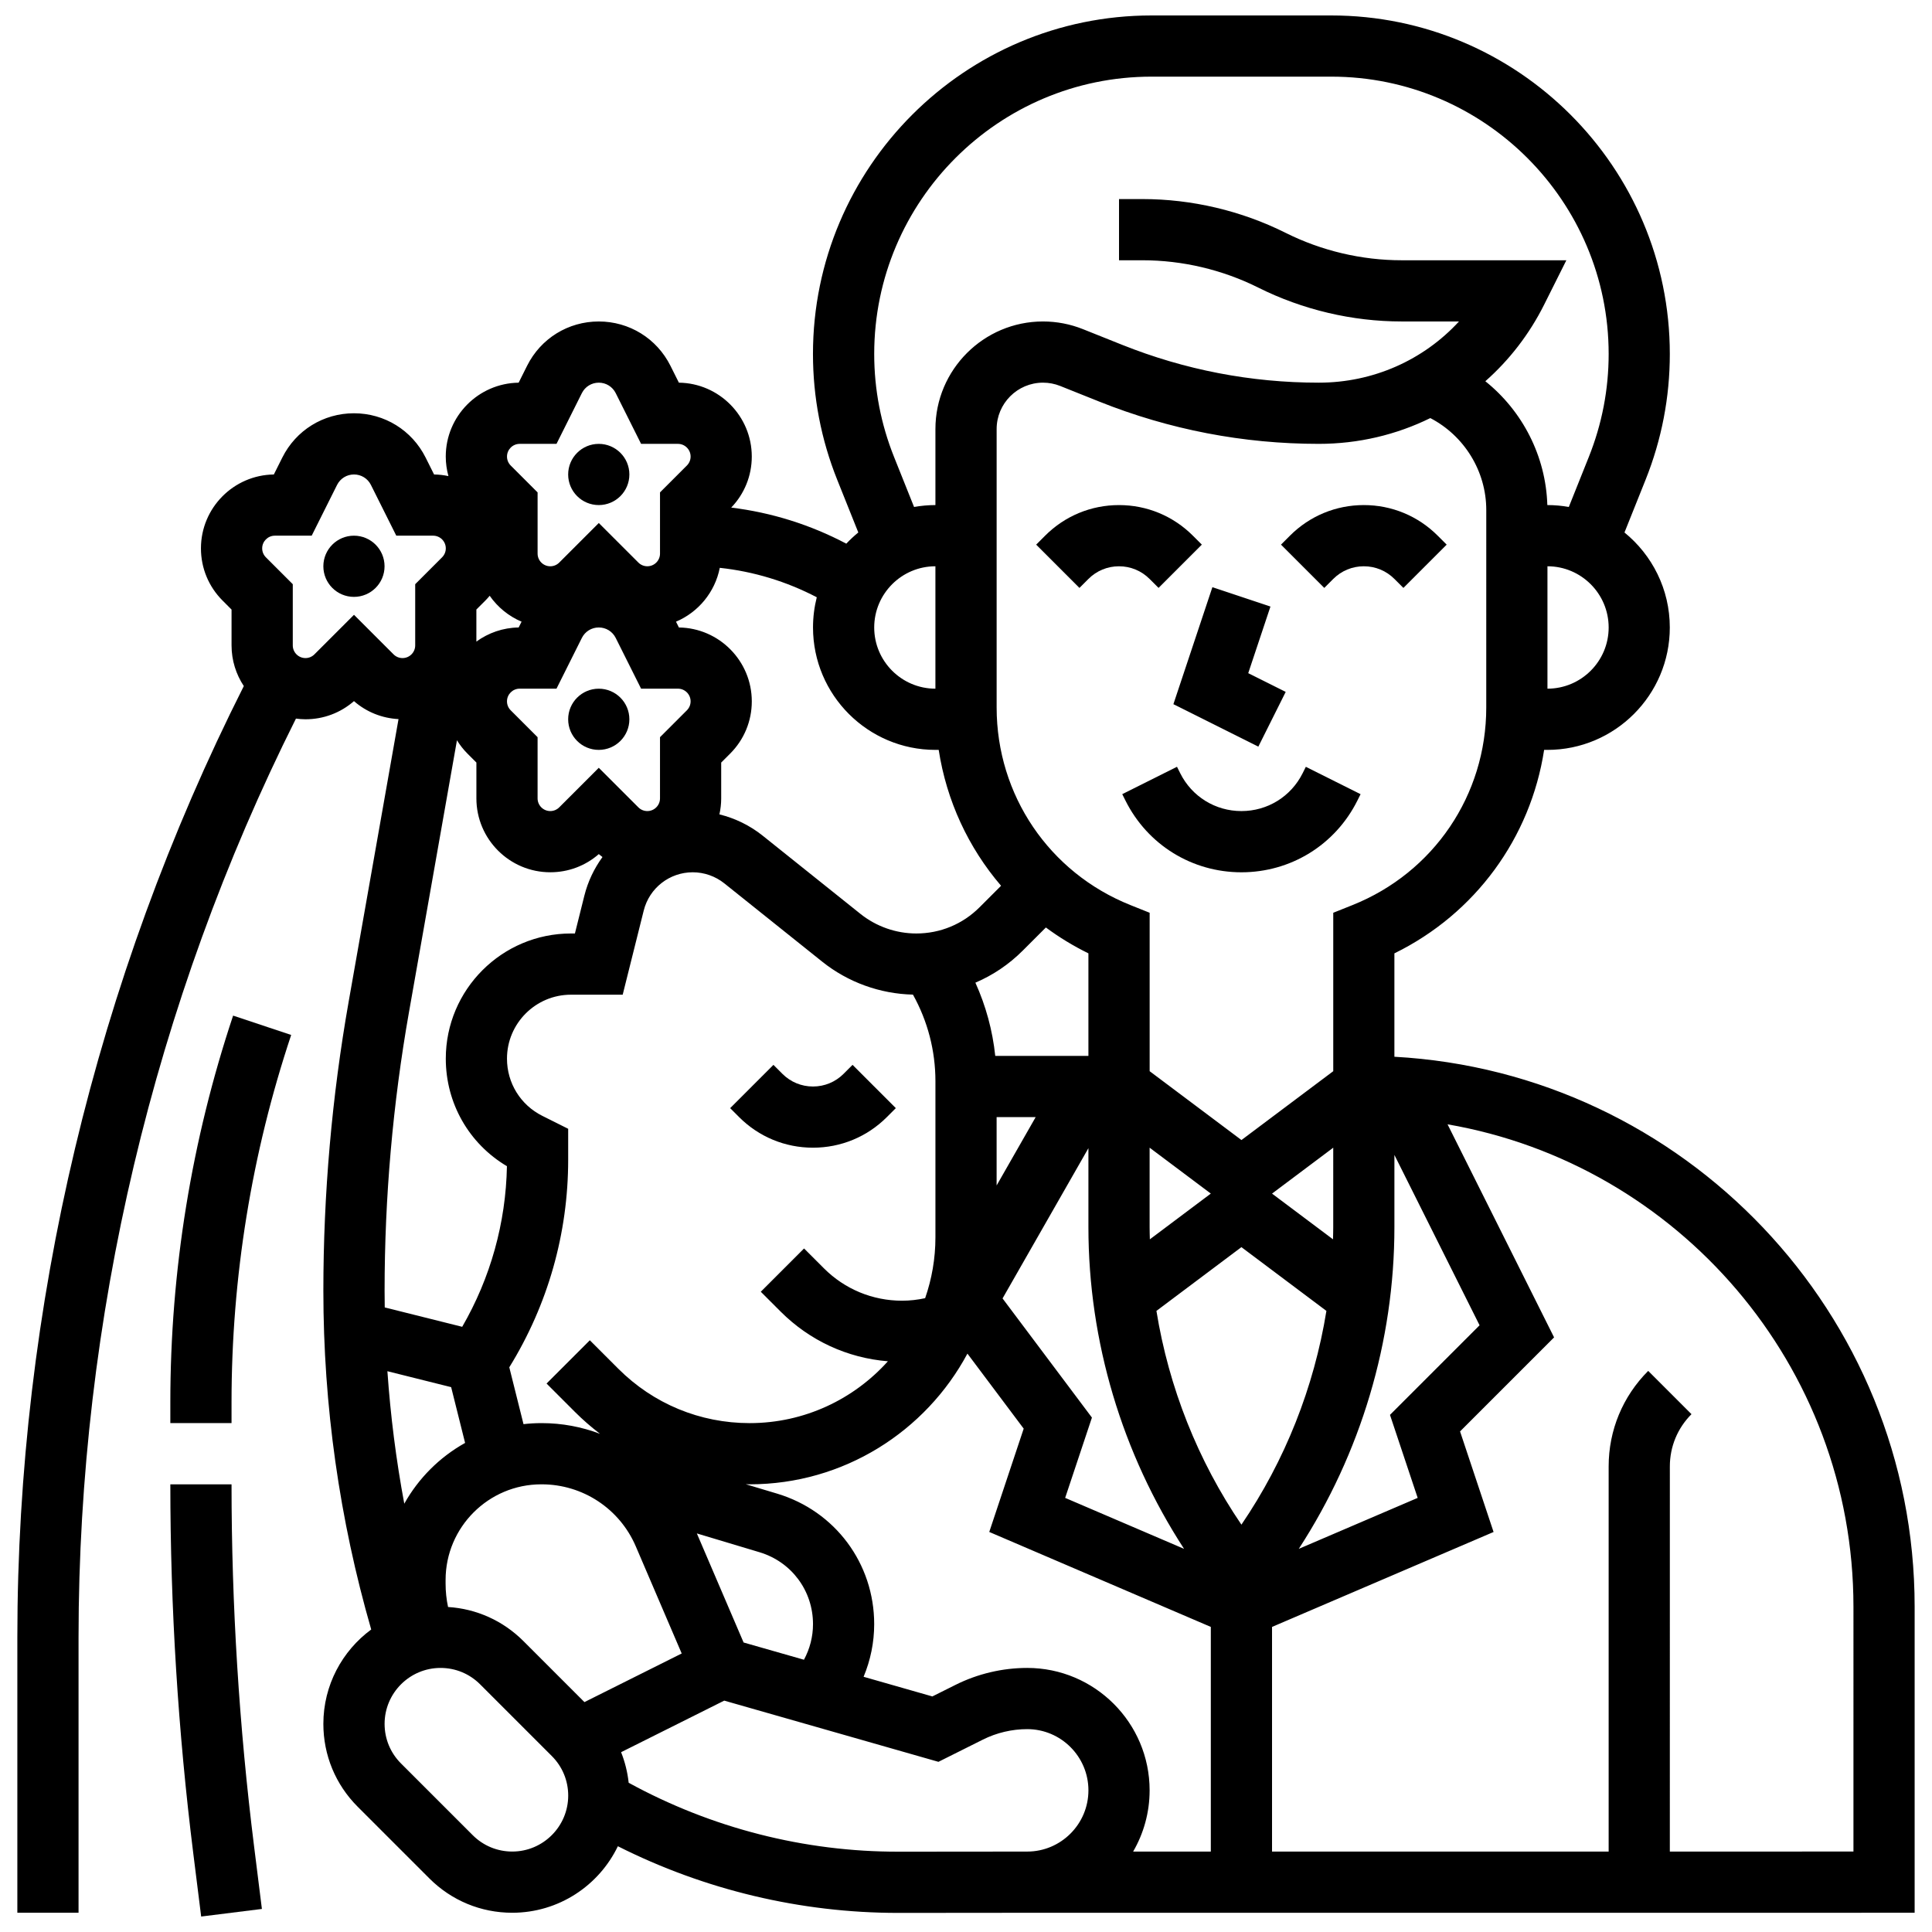
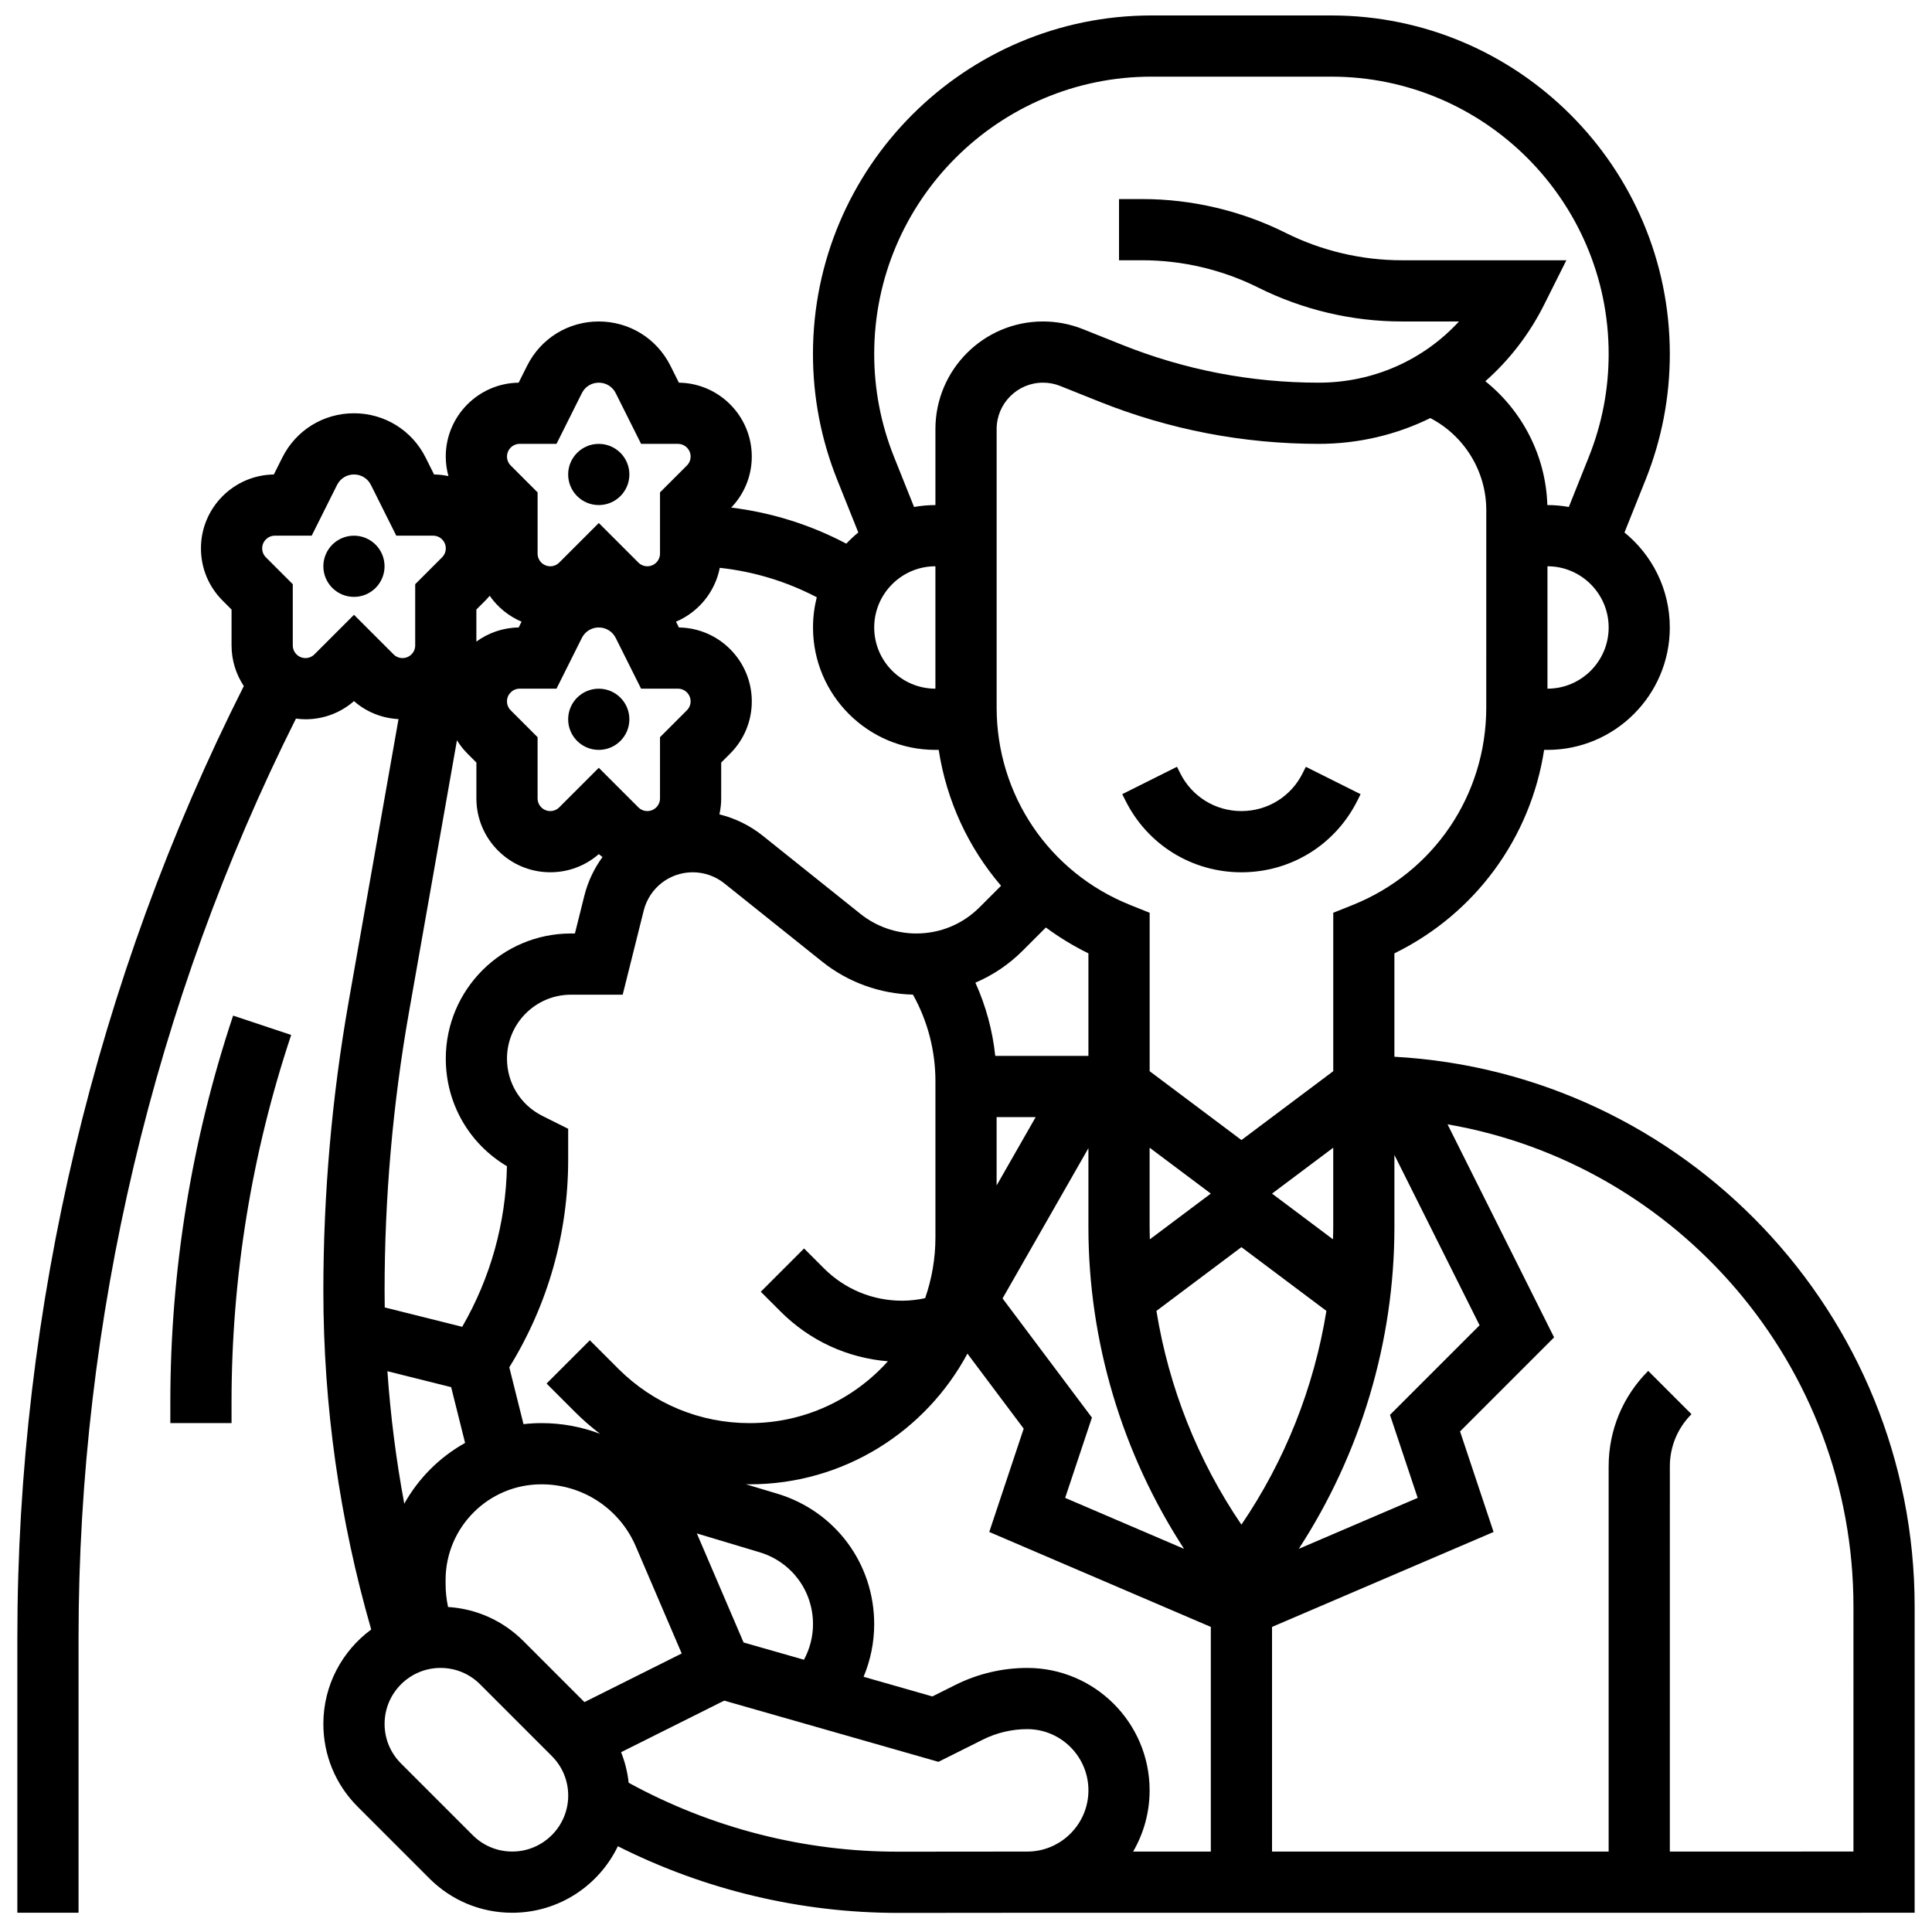
<svg xmlns="http://www.w3.org/2000/svg" width="800px" height="800px" version="1.1" viewBox="144 144 512 512">
  <defs>
    <clipPath id="b">
-       <path d="m189 537h25v114.9h-25z" />
-     </clipPath>
+       </clipPath>
    <clipPath id="a">
      <path d="m148.09 148.09h503.81v502.91h-503.81z" />
    </clipPath>
  </defs>
  <path d="m489.21 348.92c-3.094 6.184-9.309 10.023-16.219 10.023-6.914 0-13.129-3.84-16.219-10.027l-0.855-1.711-14.508 7.254 0.855 1.711c5.856 11.719 17.629 18.996 30.723 18.996 13.098 0 24.871-7.277 30.727-18.988l0.855-1.711-14.508-7.254z" />
-   <path d="m477.47 341.87 7.254-14.508-9.93-4.965 5.887-17.656-15.387-5.129-10.332 31.004z" />
-   <path d="m451.03 299.8 11.469-11.469-2.375-2.371c-5.231-5.231-12.184-8.109-19.578-8.109s-14.348 2.879-19.578 8.109l-2.375 2.375 11.469 11.469 2.375-2.375c2.168-2.168 5.047-3.359 8.109-3.359s5.945 1.191 8.109 3.359z" />
-   <path d="m505.43 277.85c-7.394 0-14.348 2.879-19.578 8.109l-2.375 2.375 11.469 11.469 2.375-2.375c2.168-2.168 5.047-3.359 8.109-3.359s5.945 1.191 8.109 3.359l2.375 2.375 11.469-11.469-2.375-2.371c-5.231-5.231-12.184-8.113-19.578-8.113z" />
  <path d="m310.79 334.62c0 4.481-3.633 8.109-8.113 8.109-4.477 0-8.109-3.629-8.109-8.109 0-4.477 3.633-8.109 8.109-8.109 4.481 0 8.113 3.633 8.113 8.109" />
  <path d="m310.79 269.74c0 4.481-3.633 8.109-8.113 8.109-4.477 0-8.109-3.629-8.109-8.109 0-4.477 3.633-8.109 8.109-8.109 4.481 0 8.113 3.633 8.113 8.109" />
  <path d="m245.91 294.07c0 4.477-3.633 8.109-8.109 8.109-4.481 0-8.109-3.633-8.109-8.109 0-4.481 3.629-8.109 8.109-8.109 4.477 0 8.109 3.629 8.109 8.109" />
  <path d="m189.14 515.66v5.477h16.219v-5.477c0-33.16 5.316-65.926 15.805-97.383l-15.387-5.129c-11.039 33.113-16.637 67.605-16.637 102.51z" />
  <g clip-path="url(#b)">
    <path d="m205.36 537.36h-16.219c0 32.625 2.051 65.578 6.098 97.949l2.074 16.594 16.094-2.012-2.074-16.594c-3.961-31.703-5.973-63.98-5.973-95.938z" />
  </g>
-   <path d="m359.45 448.15c7.394 0 14.348-2.879 19.578-8.109l2.375-2.375-11.469-11.469-2.375 2.379c-2.168 2.168-5.047 3.359-8.109 3.359s-5.945-1.191-8.109-3.359l-2.375-2.375-11.469 11.469 2.375 2.375c5.231 5.227 12.184 8.105 19.578 8.105z" />
  <g clip-path="url(#a)">
    <path d="m651.4 569.8c0-77.77-61.133-141.53-137.87-145.75v-27.398c21.434-10.504 36.086-30.602 39.68-53.922h0.867c17.887 0 32.438-14.551 32.438-32.438 0-10.148-4.691-19.223-12.012-25.176l5.598-13.988c4.258-10.645 6.418-21.855 6.418-33.316 0-49.469-40.246-89.715-89.711-89.715h-47.652c-49.465 0-89.711 40.246-89.711 89.711 0 11.465 2.16 22.676 6.418 33.316l5.598 13.988c-1.129 0.918-2.188 1.91-3.184 2.965-9.52-5.027-19.836-8.258-30.496-9.559 3.508-3.66 5.449-8.441 5.449-13.527 0-10.707-8.641-19.438-19.316-19.578l-2.242-4.484c-3.625-7.238-10.902-11.734-18.996-11.734s-15.367 4.496-18.988 11.738l-2.242 4.484c-10.676 0.141-19.316 8.867-19.316 19.574 0 1.777 0.254 3.512 0.707 5.18-1.23-0.262-2.5-0.41-3.805-0.43l-2.242-4.484c-3.621-7.238-10.898-11.734-18.988-11.734-8.094 0-15.367 4.496-18.988 11.738l-2.242 4.484c-10.68 0.141-19.32 8.867-19.32 19.574 0 5.231 2.035 10.145 5.734 13.844l2.375 2.379v9.5c0 3.981 1.203 7.684 3.25 10.777-39.27 77.855-60.016 164.89-60.016 252.09v72.988h16.219v-72.988c0-84.188 19.906-168.21 57.613-243.47 0.824 0.105 1.66 0.18 2.516 0.18 4.781 0 9.297-1.699 12.859-4.812 3.301 2.883 7.422 4.535 11.809 4.766l-13.207 74.836c-4.453 25.238-6.711 51.031-6.711 76.664 0 30.41 4.266 60.574 12.68 89.766-7.684 5.656-12.68 14.762-12.68 25.012 0 8.293 3.231 16.09 9.094 21.953l19.004 19.004c5.863 5.863 13.66 9.094 21.953 9.094 12.316 0 22.98-7.211 27.996-17.629 22.988 11.582 48.453 17.668 74.273 17.668h0.207c12.234-0.016 24.16-0.023 34.008-0.031l235.17-0.008zm-131.7-28.844-31.512 13.504c16.422-25.246 25.344-54.996 25.344-85.246v-19.145l22.57 45.145-23.742 23.742zm-103.48 45.062c-6.559 0-13.125 1.551-18.992 4.484l-6.144 3.07-18.223-5.207c1.832-4.379 2.809-9.109 2.809-13.949 0-16.074-10.344-29.977-25.738-34.594l-8.297-2.488c0.34 0.004 0.68 0.023 1.02 0.023 24.953 0 46.688-14.043 57.723-34.637l14.91 19.883-9.125 27.379 58.715 25.164v59.535h-20.586c2.773-4.777 4.367-10.32 4.367-16.227 0-17.887-14.551-32.438-32.438-32.438zm-117.34 9.055-16.18-16.18c-5.391-5.391-12.418-8.547-19.961-9.023-0.434-2.031-0.656-4.102-0.652-6.203v-1c0.02-13.953 11.387-25.305 25.344-25.305h0.125c10.867 0 20.656 6.453 24.938 16.445l12.164 28.383zm-52.215-87.688 16.895 4.223 3.695 14.781c-6.75 3.766-12.348 9.359-16.117 16.105-2.164-11.602-3.652-23.32-4.473-35.109zm41.062-67.668c-5.781-2.891-9.371-8.699-9.371-15.164 0-9.348 7.606-16.949 16.953-16.949h13.711l5.574-22.297c1.492-5.973 6.836-10.145 12.992-10.145 3.027 0 6 1.043 8.363 2.934l25.949 20.758c6.816 5.453 15.324 8.531 24.043 8.727 3.902 7.008 5.957 14.859 5.957 22.957v41.363c0 5.648-0.969 11.07-2.727 16.129-2.004 0.43-4.043 0.668-6.106 0.668-7.828 0-15.184-3.047-20.719-8.582l-5.262-5.262-11.469 11.469 5.262 5.262c7.703 7.703 17.684 12.293 28.422 13.168-9.027 10.051-22.109 16.387-36.641 16.387-13.152 0-25.516-5.121-34.812-14.422l-7.535-7.535-11.469 11.469 7.535 7.535c2.098 2.098 4.32 4.019 6.637 5.793-4.844-1.848-10.066-2.84-15.453-2.84h-0.125c-1.59 0-3.156 0.098-4.703 0.273l-3.766-15.066c10.219-16.543 15.605-35.477 15.605-54.996v-8.211zm-8.387-107.48c-0.633-0.633-0.984-1.477-0.984-2.375 0-1.852 1.508-3.359 3.359-3.359h9.762l6.723-13.449c0.855-1.707 2.574-2.769 4.484-2.769 1.91 0 3.629 1.062 4.484 2.769l6.727 13.449h9.762c1.852 0 3.359 1.508 3.359 3.359 0 0.898-0.352 1.742-0.984 2.375l-7.125 7.125v16.219c0 1.852-1.508 3.359-3.359 3.359-0.898 0-1.742-0.348-2.375-0.984l-10.488-10.484-10.484 10.484c-0.633 0.633-1.477 0.984-2.375 0.984-1.852 0-3.359-1.508-3.359-3.359v-16.219zm-6.719-29.078c0.406-0.406 0.785-0.836 1.152-1.27 2.106 3.012 5.023 5.414 8.449 6.859l-0.77 1.539c-4.184 0.055-8.043 1.445-11.207 3.738v-8.492zm142.43 92.75 6.117-6.117c3.504 2.59 7.266 4.891 11.273 6.856v27.172h-24.688c-0.711-6.731-2.488-13.266-5.266-19.402 4.633-1.977 8.895-4.836 12.562-8.508zm-5.363 92.188 22.754-39.82v20.934c0 30.254 8.922 60 25.344 85.246l-31.508-13.504 7.094-21.281zm-1.574-48.059h10.355l-10.355 18.121zm42.352 51.363 22.523-16.895 22.523 16.895c-3.273 20.242-10.953 39.652-22.523 56.648-11.57-16.996-19.25-36.41-22.523-56.648zm46.855-22.191c0 1.074-0.035 2.148-0.062 3.223l-16.156-12.117 16.219-12.164zm-48.598 3.223c-0.023-1.074-0.062-2.148-0.062-3.223v-21.062l16.219 12.164zm-120.05 77.941 16.602 4.981c8.48 2.543 14.18 10.203 14.18 19.059 0 3.328-0.844 6.555-2.398 9.434l-15.996-4.57zm209.2-218.88c0 23.195-13.914 43.746-35.453 52.363l-5.094 2.035v41.984l-24.328 18.246-24.328-18.246v-41.984l-5.098-2.039c-21.539-8.613-35.453-29.168-35.453-52.359v-73.793c0-6.777 5.512-12.293 12.289-12.293 1.57 0 3.106 0.297 4.566 0.879l10.336 4.137c18.59 7.434 38.164 11.203 58.188 11.203 10.496 0 20.555-2.41 29.551-6.832 8.984 4.672 14.828 14.062 14.828 24.367zm16.219-4.988v-32.438c8.941 0 16.219 7.277 16.219 16.219 0.004 8.941-7.273 16.219-16.219 16.219zm-173.16-61.41c-3.488-8.719-5.258-17.902-5.258-27.293 0-40.523 32.969-73.492 73.492-73.492h47.652c40.523 0 73.492 32.969 73.492 73.492 0 9.391-1.77 18.574-5.258 27.293l-5.301 13.254c-1.844-0.324-3.731-0.504-5.664-0.504h-0.027c-0.395-12.969-6.586-24.93-16.43-32.816 6.332-5.59 11.656-12.438 15.598-20.324l5.871-11.734h-43.648c-10.613 0-21.234-2.508-30.727-7.254-11.727-5.867-24.859-8.965-37.977-8.965h-6.195v16.219h6.195c10.613 0 21.234 2.508 30.727 7.254 11.73 5.863 24.863 8.965 37.98 8.965h15.191c-9.41 10.23-22.738 16.219-37.152 16.219-17.949 0-35.496-3.379-52.16-10.047l-10.336-4.133c-3.387-1.352-6.949-2.039-10.594-2.039-15.719 0-28.508 12.789-28.508 28.512v20.145c-1.934 0-3.82 0.18-5.66 0.504zm-5.258 45.191c0-8.941 7.277-16.219 16.219-16.219v32.438c-8.941 0-16.219-7.277-16.219-16.219zm16.223 32.438h0.867c2.082 13.5 7.867 25.91 16.527 36.012l-5.707 5.707c-4.473 4.473-10.426 6.938-16.754 6.938-5.359 0-10.617-1.844-14.801-5.191l-25.949-20.758c-3.363-2.688-7.281-4.59-11.43-5.613 0.301-1.367 0.473-2.777 0.473-4.234v-9.5l2.375-2.375c3.695-3.699 5.734-8.613 5.734-13.844 0-10.707-8.641-19.438-19.316-19.578l-0.77-1.539c5.91-2.5 10.34-7.824 11.602-14.27 8.984 0.965 17.688 3.613 25.703 7.801-0.648 2.566-0.996 5.246-0.996 8.008 0 17.887 14.551 32.438 32.441 32.438zm-110.18-81.098h9.762l6.723-13.449c0.855-1.707 2.574-2.769 4.484-2.769 1.91 0 3.629 1.062 4.484 2.769l6.727 13.449h9.762c1.852 0 3.359 1.508 3.359 3.359 0 0.898-0.352 1.742-0.984 2.375l-7.125 7.125v16.219c0 1.852-1.508 3.359-3.359 3.359-0.898 0-1.742-0.348-2.375-0.984l-10.488-10.48-10.484 10.484c-0.633 0.633-1.477 0.984-2.375 0.984-1.852 0-3.359-1.508-3.359-3.359v-16.219l-7.125-7.125c-0.633-0.633-0.984-1.477-0.984-2.375 0-1.855 1.508-3.363 3.359-3.363zm-43.906 45.301-10.488 10.484c-0.633 0.633-1.477 0.984-2.375 0.984-1.852 0-3.359-1.508-3.359-3.359v-16.219l-7.125-7.125c-0.633-0.633-0.984-1.477-0.984-2.375 0-1.852 1.508-3.359 3.359-3.359h9.762l6.723-13.449c0.859-1.711 2.578-2.773 4.488-2.773 1.91 0 3.629 1.062 4.484 2.769l6.723 13.453h9.762c1.852 0 3.359 1.508 3.359 3.359 0 0.898-0.352 1.742-0.984 2.375l-7.125 7.125v16.219c0 1.852-1.508 3.359-3.359 3.359-0.898 0-1.742-0.348-2.375-0.984zm14.574 105.29 12.711-72.035c0.785 1.258 1.699 2.445 2.777 3.523l2.375 2.375v9.5c0 10.797 8.781 19.578 19.578 19.578 4.781 0 9.297-1.699 12.859-4.812 0.316 0.273 0.645 0.523 0.977 0.777-2.191 3.008-3.856 6.457-4.805 10.246l-2.5 10.012h-1.047c-18.293 0-33.172 14.879-33.172 33.168 0 11.832 6.148 22.543 16.203 28.504-0.285 15.027-4.356 29.605-11.855 42.562l-20.527-5.133c-0.02-1.469-0.039-2.941-0.039-4.418 0-24.688 2.176-49.535 6.465-73.848zm27.367 222.46c-3.961 0-7.684-1.543-10.484-4.344l-19.004-19.004c-2.801-2.801-4.344-6.523-4.344-10.484 0-8.176 6.652-14.828 14.828-14.828 3.961 0 7.684 1.543 10.484 4.344l19.004 19.004c2.801 2.801 4.344 6.523 4.344 10.484-0.004 8.176-6.656 14.828-14.828 14.828zm102.45 0.035c-25.047 0.059-49.68-6.269-71.598-18.262-0.305-2.805-0.98-5.523-2.008-8.105l27.332-13.664 56.77 16.219 11.789-5.894c3.625-1.812 7.684-2.769 11.738-2.769 8.941 0 16.219 7.277 16.219 16.219 0 8.941-7.277 16.223-16.219 16.227-9.852 0.008-21.785 0.016-34.023 0.031zm252.98-0.035-48.66 0.004 0.004-102.07c0-5.231 2.035-10.145 5.734-13.844l-11.469-11.469c-6.762 6.762-10.484 15.754-10.484 25.312v102.07l-89.207 0.004v-59.535l58.711-25.16-8.883-26.652 24.918-24.918-28.234-56.465c61.016 10.551 107.57 63.859 107.57 127.85z" />
  </g>
</svg>